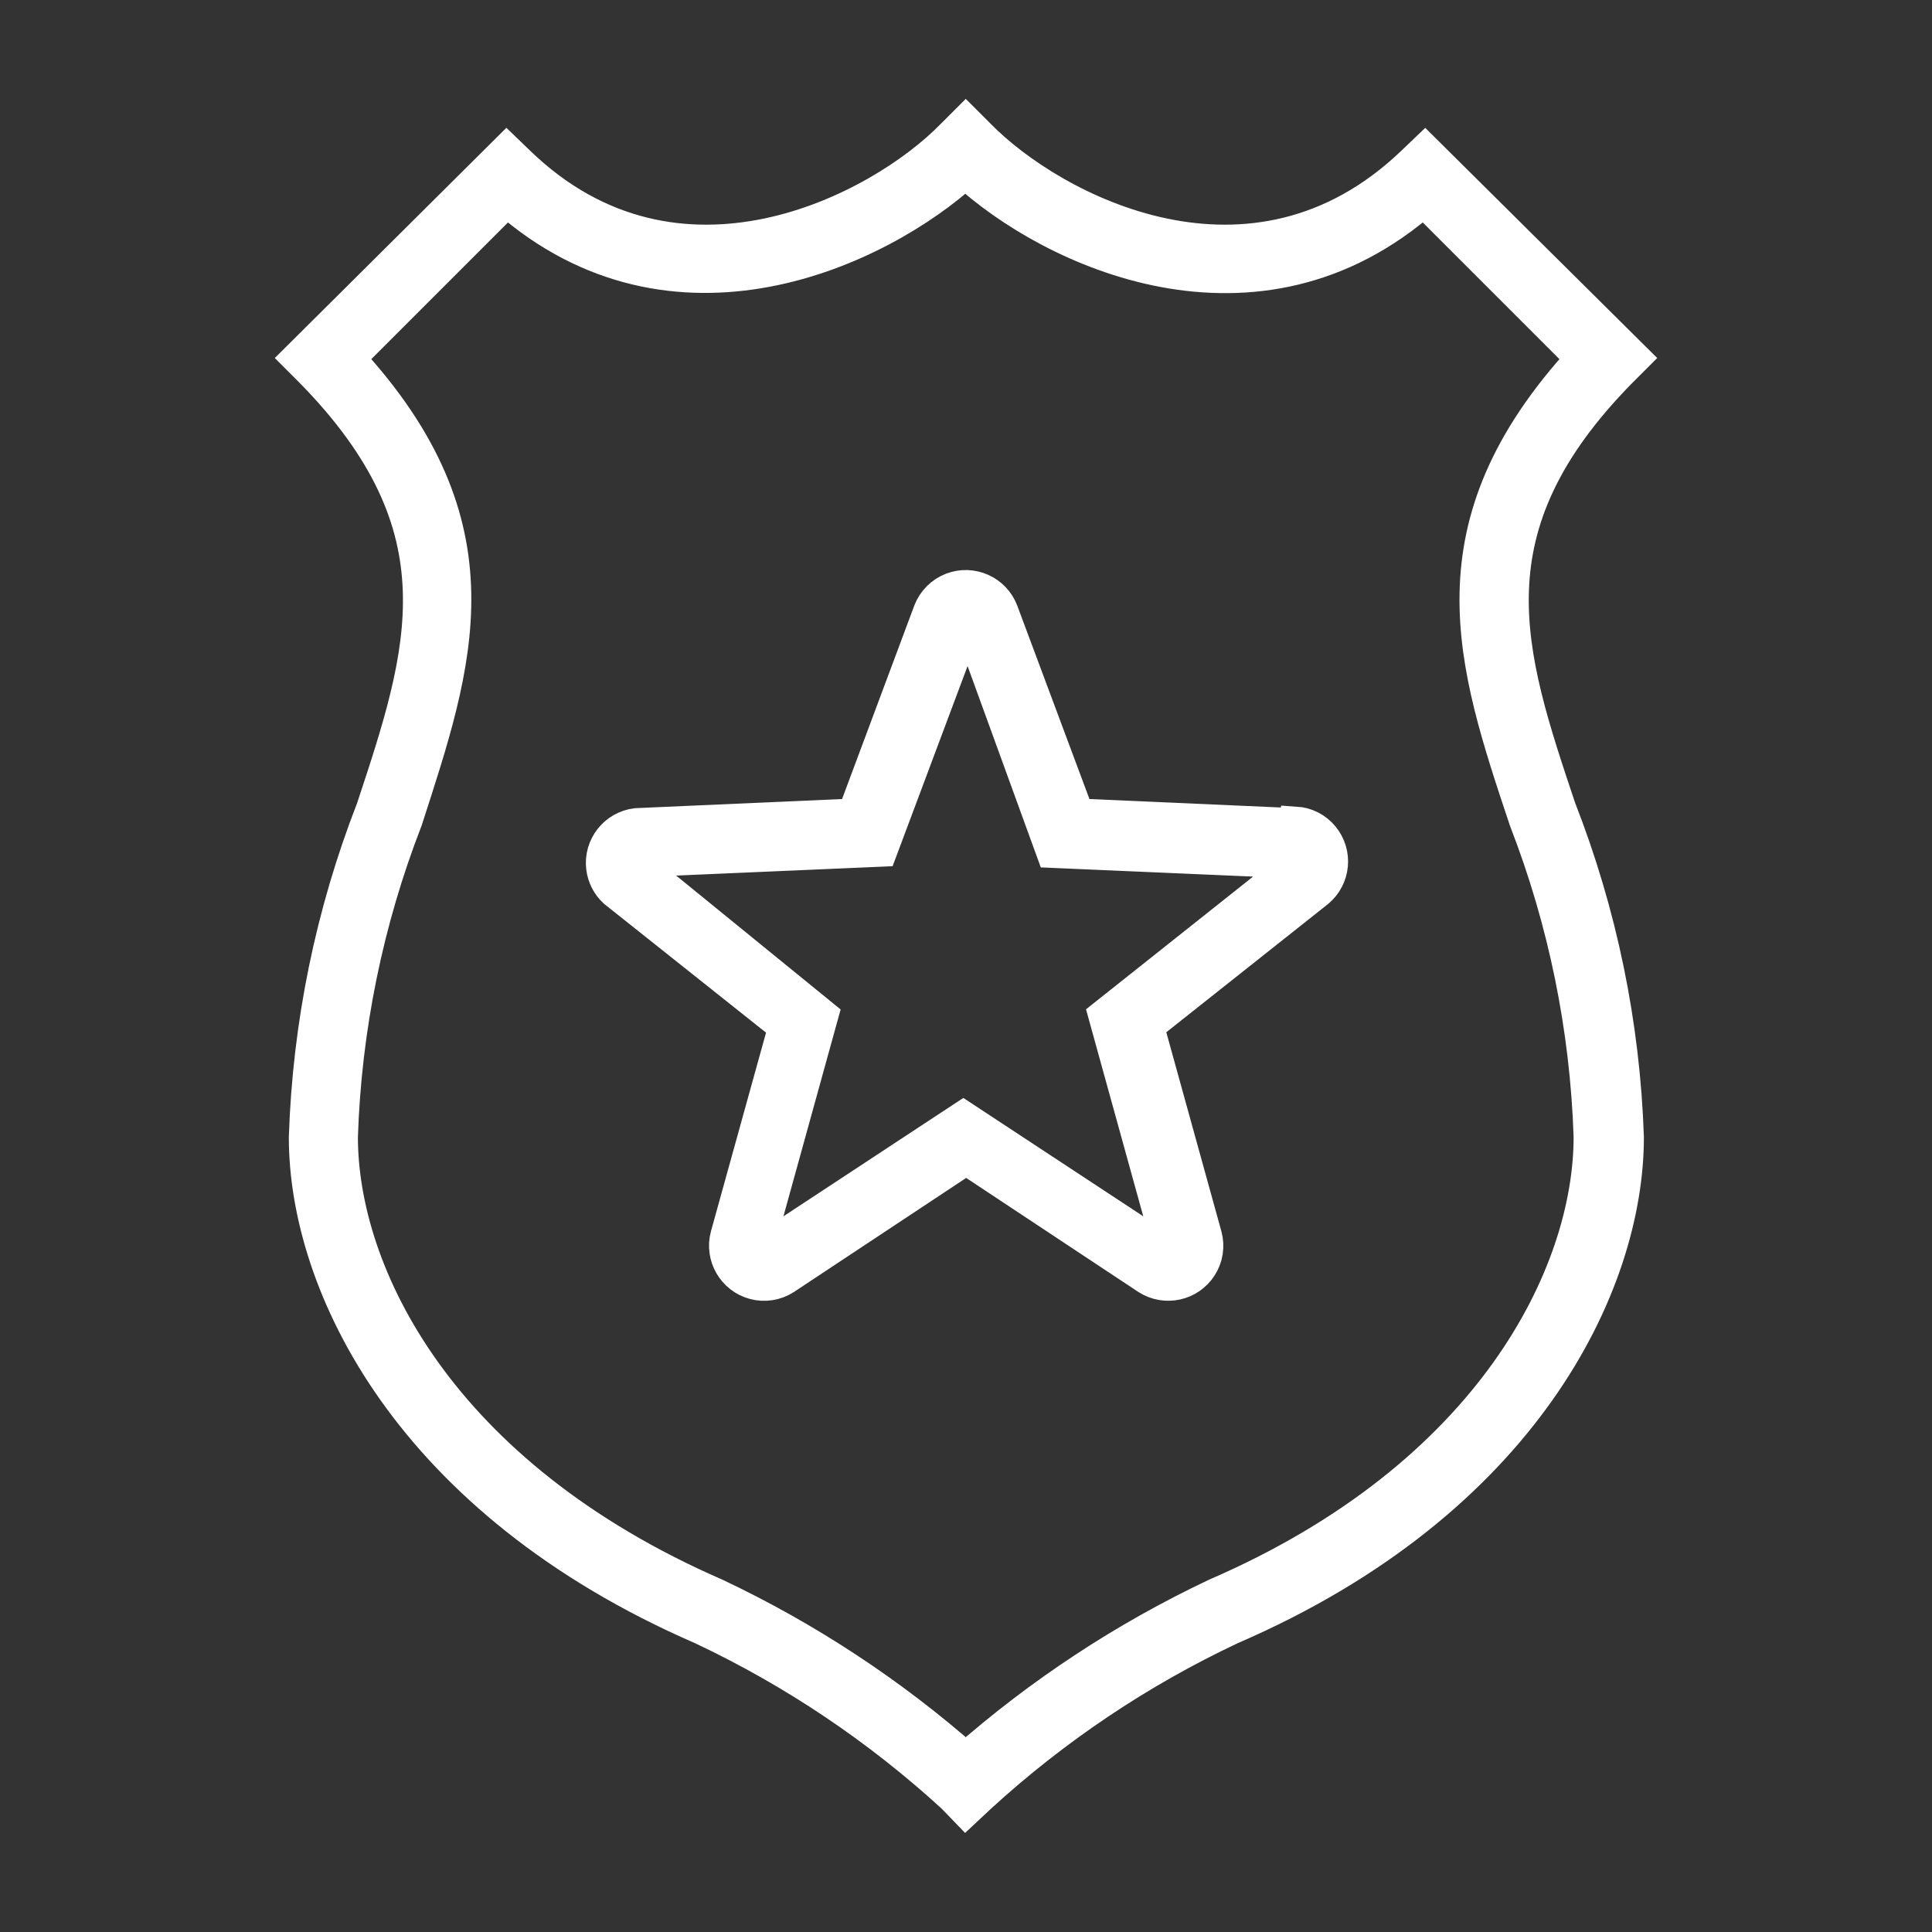
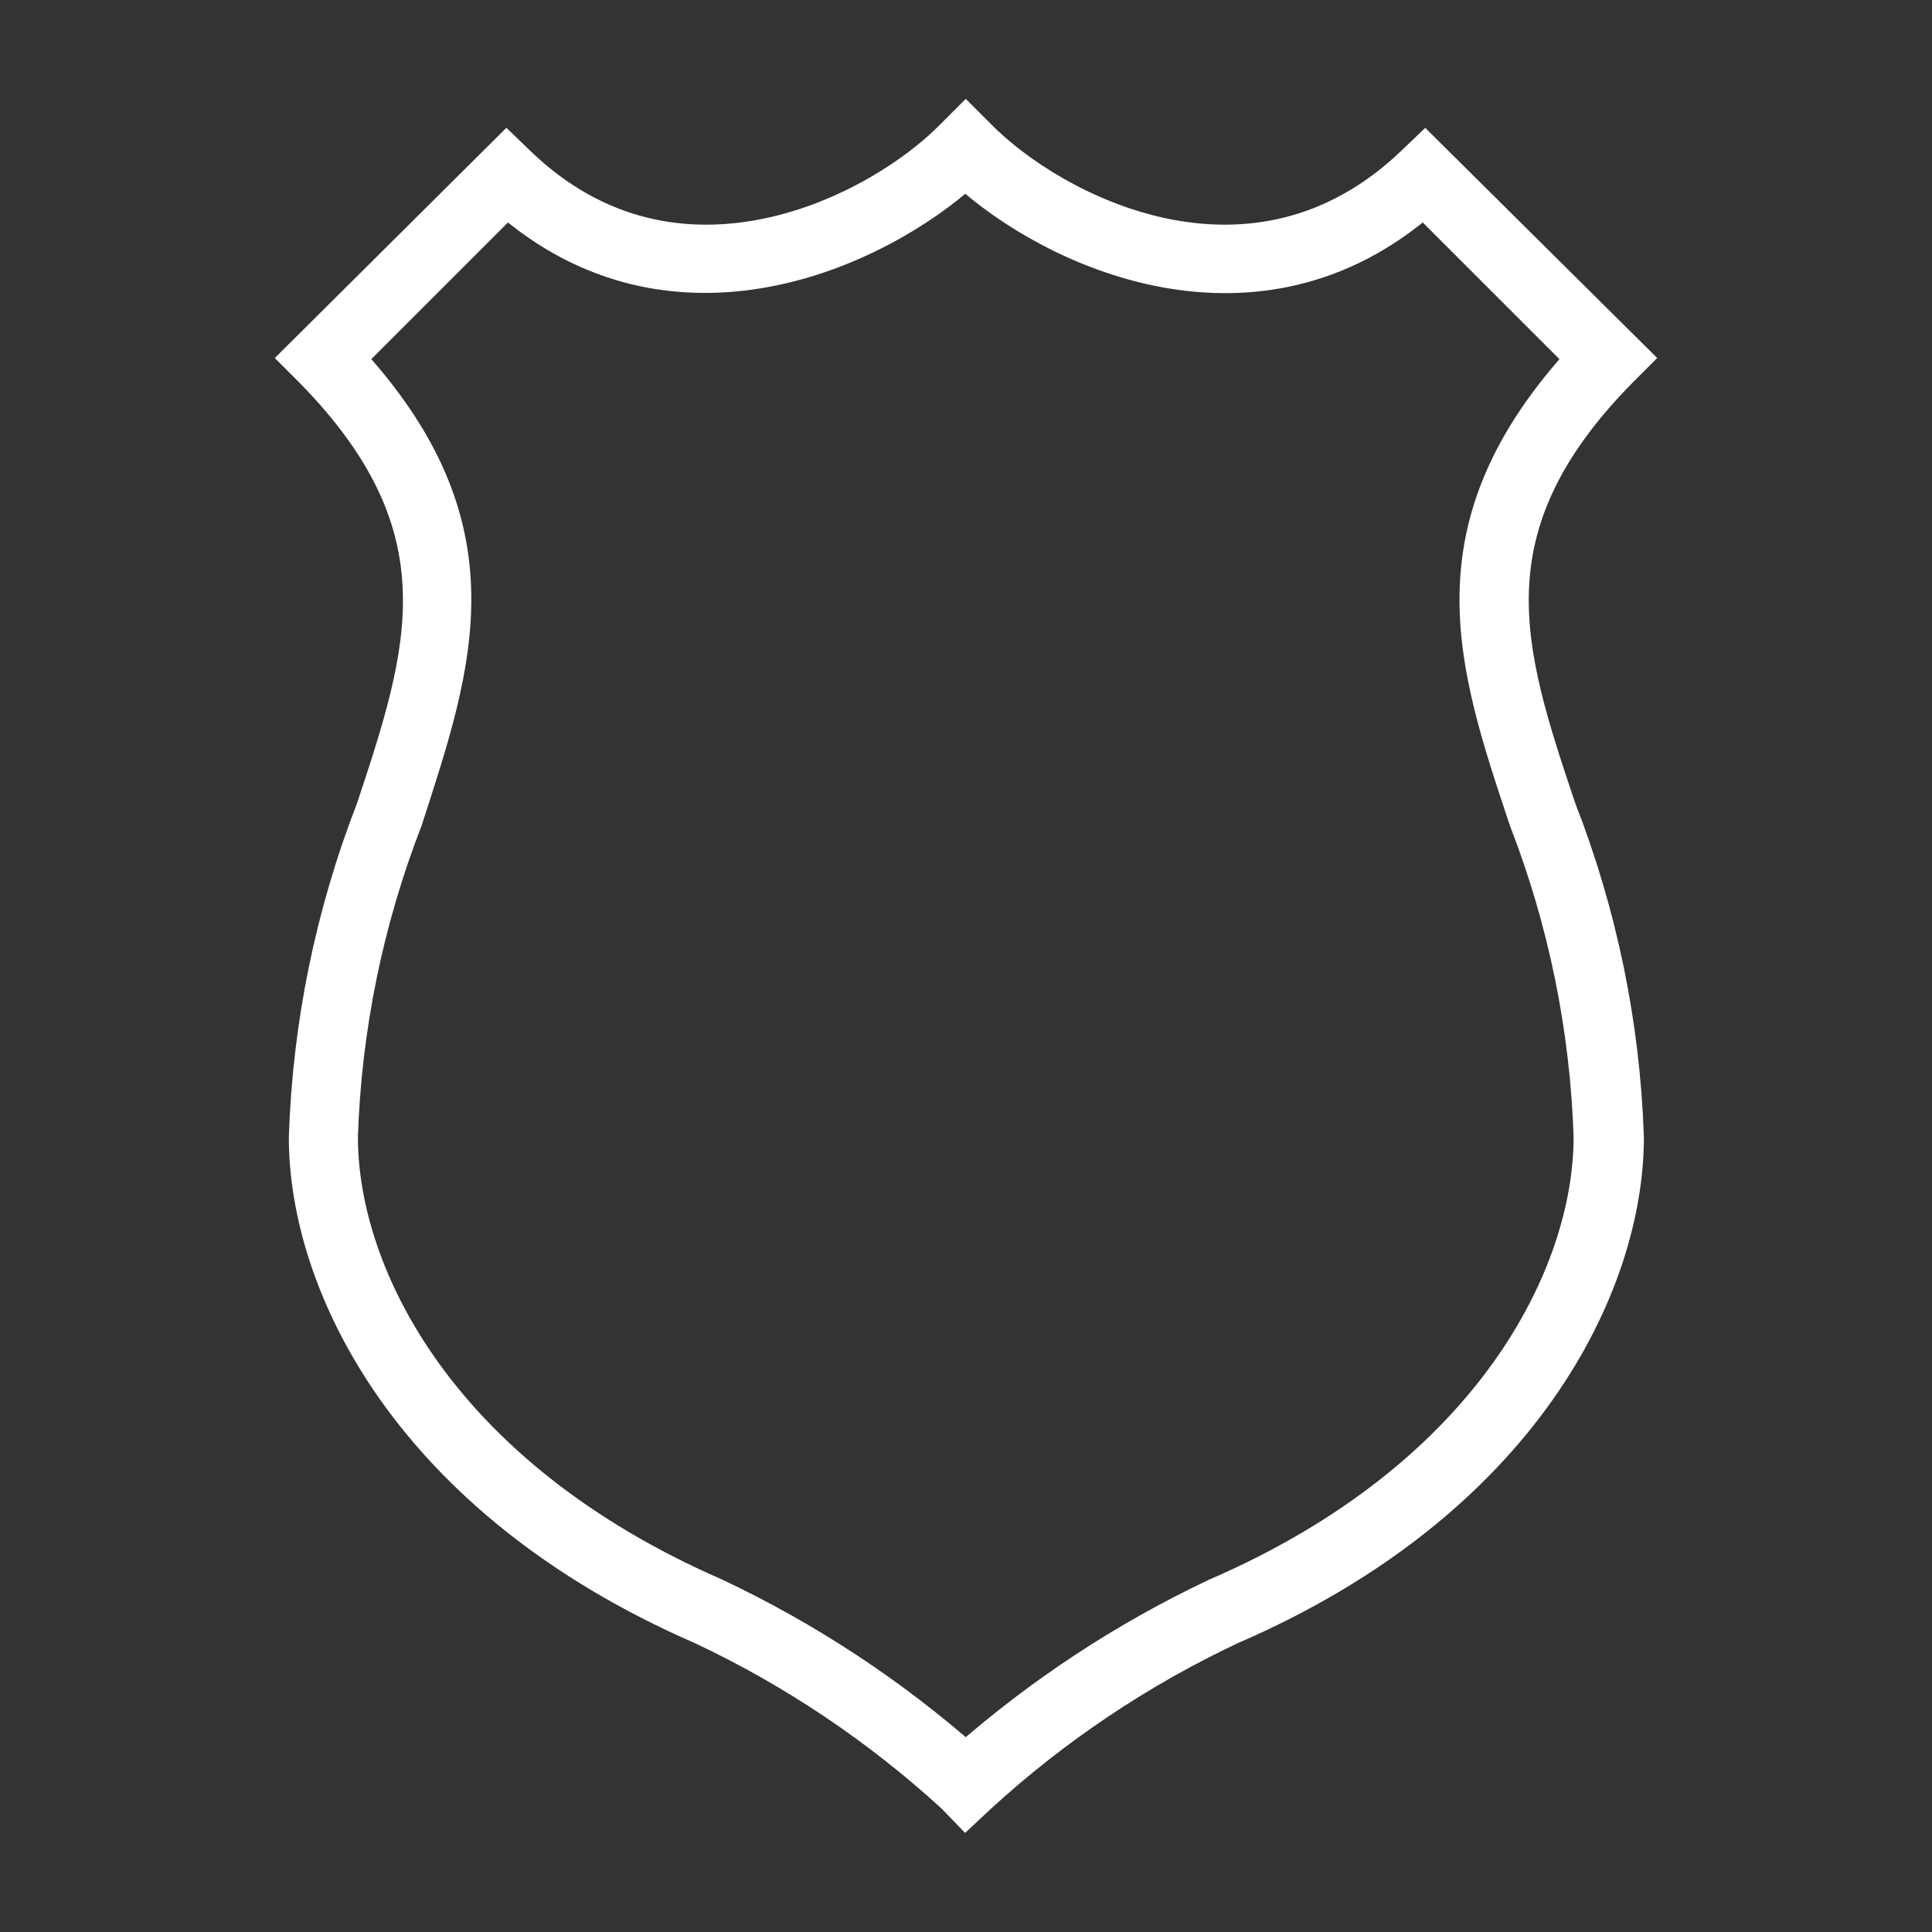
<svg xmlns="http://www.w3.org/2000/svg" version="1.1" id="Layer_1" x="0px" y="0px" viewBox="0 0 24 24" style="enable-background:new 0 0 24 24;" xml:space="preserve">
  <rect x="0" y="0" width="24" height="24" fill="#333333" stroke="none" />
  <style type="text/css">
	.st0{fill:#FFFFFF;}
	.st1{fill:#A100FF;stroke:#FFFFFF;stroke-miterlimit:10;}
	.st2{fill:#711DBA;}
	.st3{fill:#294DAD;stroke:#FFFFFF;stroke-miterlimit:10;}
	.st4{fill:#FF9100;}
	.st5{fill:#FFFFFF;stroke:#FFFFFF;stroke-width:0.458;stroke-miterlimit:10;}
	.st6{fill:#FFFFFF;stroke:#FFFFFF;stroke-width:0.229;stroke-miterlimit:10;}
	.st7{fill:#F41317;stroke:#FFFFFF;stroke-miterlimit:10;}
	.st8{fill:#D30015;}
	.st9{fill:#FFFFFF;stroke:#F41317;stroke-miterlimit:10;}
	.st10{fill:#F41317;}
	.st11{fill:#A2FF00;stroke:#FFFFFF;stroke-miterlimit:10;}
	.st12{fill:#DC17F8;}
	.st13{fill:#FFD400;stroke:#FFFFFF;stroke-miterlimit:10;}
	.st14{fill:#802627;}
	.st15{fill:#C12128;}
	.st16{fill:#7F315C;}
	.st17{fill:#78DB73;stroke:#FFFFFF;stroke-miterlimit:10;}
	.st18{fill:none;}
	.st19{fill:#54C6FC;stroke:#FFFFFF;stroke-width:0.993;stroke-miterlimit:10;}
	.st20{fill:#515151;}
	.st21{fill:#0064DC;}
	.st22{fill:#FF0084;}
	.st23{fill:#55ACEE;}
	.st24{fill:#D1D1D1;stroke:#FFFFFF;stroke-miterlimit:10;}
	.st25{fill:#474749;}
	.st26{fill:url(#SVGID_1_);}
</style>
  <g>
    <g>
      <path class="st5" d="M20.122,4.588l0.14-0.14l-2.56-2.54L17.562,2.042    c-2,1.91-4.5,0.595-5.42-0.345l-0.145-0.145l-0.145,0.145    C10.938,2.637,8.413,3.952,6.432,2.042L6.293,1.908l-2.555,2.54l0.14,0.14    C5.812,6.553,5.297,8.102,4.652,10.053c-0.507,1.301-0.789,2.679-0.835,4.075    c0,1.825,1.285,4.5,4.91,6.075c1.143,0.538,2.198,1.246,3.13,2.1l0.14,0.145    l0.155-0.145c0.932-0.854,1.987-1.562,3.13-2.1    c3.625-1.565,4.91-4.25,4.91-6.075c-0.047-1.396-0.331-2.774-0.84-4.075    C18.698,8.102,18.182,6.553,20.122,4.588z M15.112,19.833    c-1.129,0.534-2.178,1.224-3.115,2.05c-0.937-0.826-1.986-1.516-3.115-2.05    c-3.445-1.5-4.665-4-4.665-5.71c0.044-1.351,0.316-2.685,0.805-3.945    c0.63-1.95,1.22-3.625-0.725-5.725l2-2c2.075,1.835,4.615,0.64,5.695-0.35    c1.08,1,3.62,2.185,5.695,0.35l2,2c-1.935,2.1-1.365,3.775-0.715,5.725    c0.489,1.26,0.761,2.594,0.805,3.945C19.777,15.827,18.557,18.343,15.112,19.833    z" />
-       <path class="st5" d="M16.092,10.248l-0.005,0.02l-2.715-0.12l-0.95-2.545    c-0.09-0.235-0.353-0.352-0.587-0.263c-0.121,0.046-0.216,0.142-0.263,0.263    l-0.95,2.545l-2.715,0.12c-0.249,0.03-0.427,0.257-0.397,0.506    c0.013,0.107,0.063,0.205,0.142,0.279l2.125,1.69l-0.725,2.615    c-0.064,0.243,0.08,0.492,0.323,0.557c0.123,0.033,0.255,0.012,0.362-0.057    l2.265-1.5l2.265,1.5c0.212,0.135,0.493,0.074,0.629-0.138    c0.069-0.107,0.089-0.239,0.056-0.362l-0.725-2.62l2.125-1.685    c0.194-0.16,0.221-0.447,0.061-0.641C16.334,10.315,16.218,10.256,16.092,10.248    z M16.122,10.778l-0.035-0.01l-2.335,1.855l0.795,2.875    c0.006,0.03-0.012,0.059-0.042,0.065c-0.013,0.003-0.026,0.001-0.038-0.005    l-2.5-1.645l-2.5,1.645c-0.027,0.014-0.06,0.005-0.075-0.022    c-0.006-0.012-0.008-0.025-0.005-0.038l0.795-2.875l-2.285-1.86    c-0.022-0.021-0.024-0.055-0.003-0.078c0.009-0.009,0.02-0.016,0.033-0.017    l3-0.13l1.045-2.79c0.013-0.028,0.045-0.04,0.073-0.027    c0.012,0.005,0.022,0.015,0.027,0.027l1.02,2.805l3,0.13    c0.03,0.004,0.051,0.032,0.047,0.062C16.138,10.757,16.132,10.769,16.122,10.778z    " />
    </g>
  </g>
</svg>